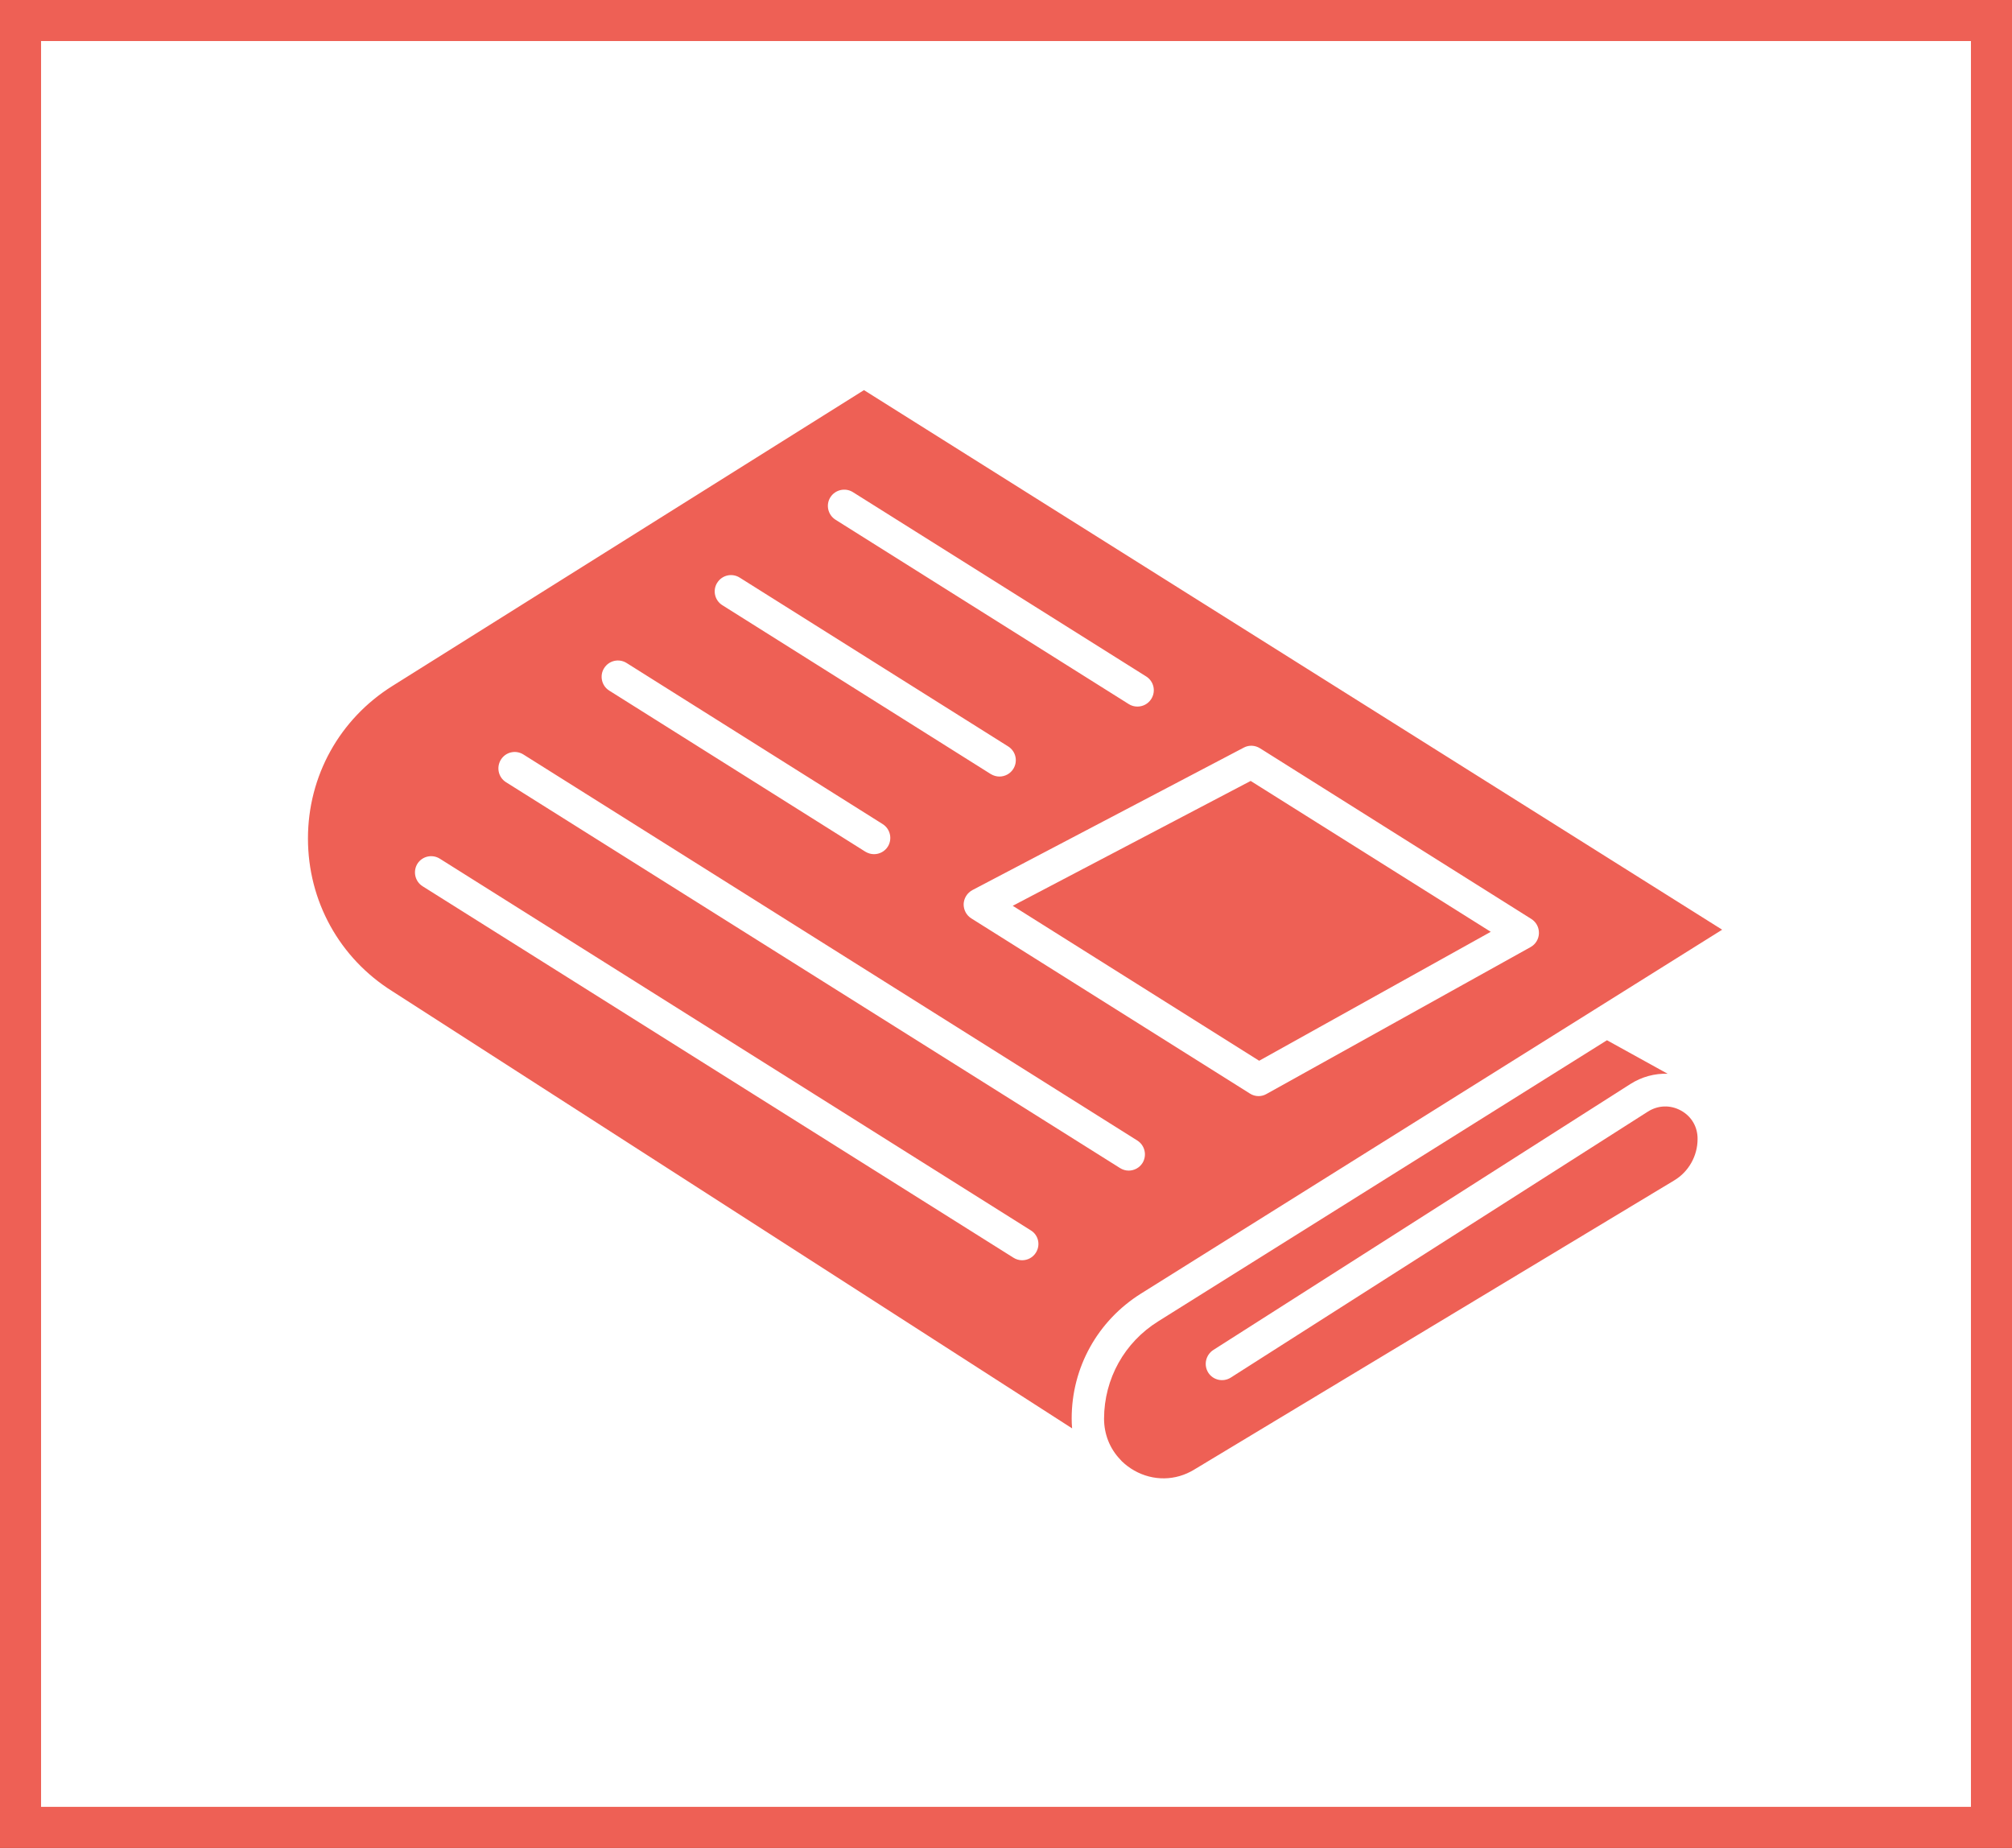
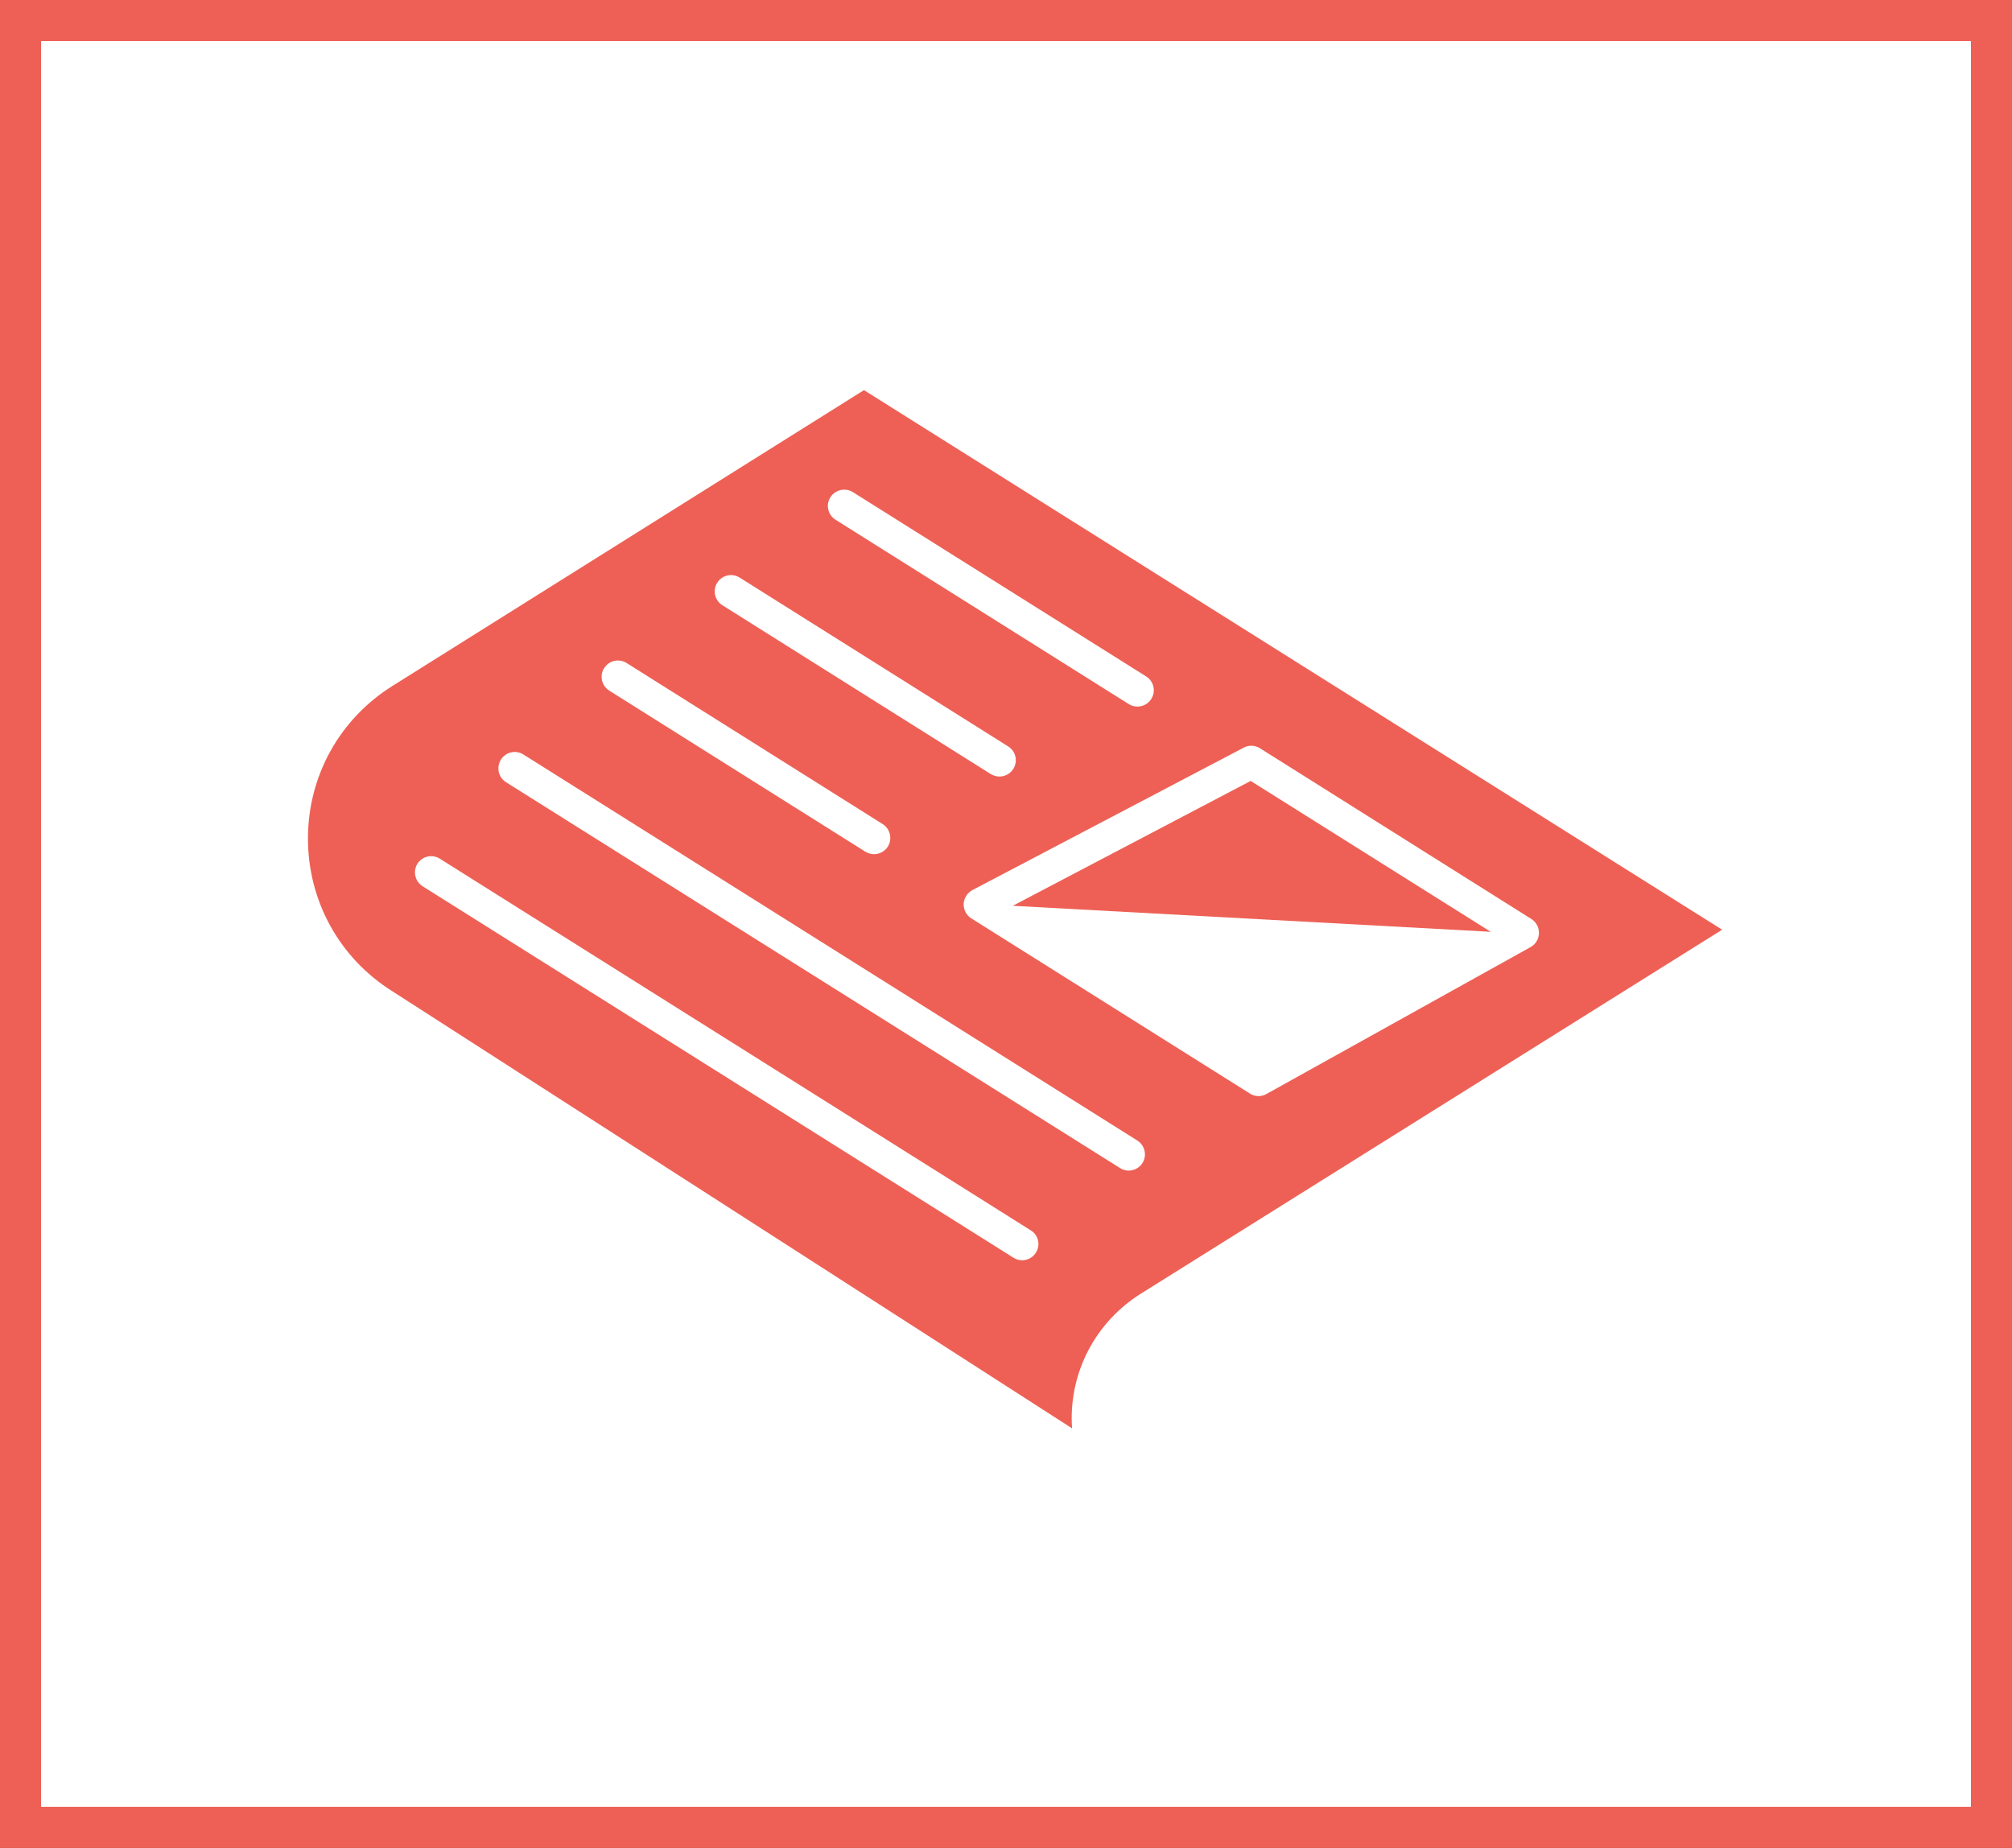
<svg xmlns="http://www.w3.org/2000/svg" width="98" height="90" viewBox="0 0 98 90" fill="none">
  <rect x="0" y="0" width="98" height="90" fill="#333333" stroke="none" />
  <rect x="1" y="1" width="96" height="88" fill="white" stroke="#EE6055" stroke-width="2" />
  <path d="M55.573 63.003L83.882 45.279L42.082 19L19.118 33.406C16.542 35.017 15 37.792 15 40.836C15 43.88 16.529 46.655 19.104 48.273L52.22 69.566C52.206 69.407 52.199 69.249 52.199 69.083C52.199 66.597 53.466 64.325 55.573 63.003L55.573 63.003ZM61.372 36.443L74.586 44.755C74.827 44.907 74.964 45.168 74.958 45.451C74.951 45.733 74.799 45.988 74.551 46.126L61.688 53.28C61.57 53.349 61.433 53.384 61.302 53.384C61.157 53.384 61.006 53.342 60.882 53.26L47.309 44.727C47.068 44.576 46.93 44.307 46.937 44.025C46.951 43.743 47.109 43.488 47.364 43.35L60.586 36.409C60.833 36.278 61.13 36.292 61.37 36.443L61.372 36.443ZM40.445 24.22C40.679 23.849 41.168 23.738 41.539 23.966L55.828 32.945C56.2 33.179 56.311 33.668 56.076 34.04C55.925 34.281 55.67 34.412 55.401 34.412C55.257 34.412 55.112 34.377 54.974 34.288L40.7 25.315C40.328 25.081 40.211 24.592 40.445 24.22L40.445 24.22ZM34.936 28.38C35.169 28.008 35.658 27.897 36.03 28.132L49.107 36.354C49.479 36.588 49.589 37.077 49.355 37.449C49.203 37.69 48.942 37.82 48.68 37.82C48.535 37.82 48.391 37.779 48.253 37.696L35.182 29.474C34.811 29.24 34.701 28.751 34.934 28.38H34.936ZM29.427 32.539C29.661 32.167 30.15 32.057 30.522 32.291L42.992 40.135C43.364 40.369 43.474 40.858 43.246 41.229C43.095 41.471 42.833 41.601 42.572 41.601C42.427 41.601 42.282 41.56 42.145 41.477L29.674 33.634C29.302 33.4 29.192 32.904 29.427 32.539H29.427ZM24.4 36.994C24.634 36.622 25.122 36.512 25.494 36.746L55.394 55.546C55.766 55.78 55.877 56.269 55.649 56.64C55.498 56.882 55.236 57.012 54.974 57.012C54.829 57.012 54.685 56.971 54.554 56.888L24.647 38.096C24.275 37.862 24.165 37.373 24.399 36.994L24.4 36.994ZM50.458 61.006C50.307 61.247 50.052 61.378 49.783 61.378C49.639 61.378 49.494 61.337 49.363 61.254L20.585 43.164C20.213 42.93 20.103 42.441 20.33 42.069C20.564 41.698 21.053 41.587 21.425 41.822L50.202 59.919C50.581 60.146 50.691 60.635 50.457 61.007L50.458 61.006Z" fill="#EE6055" />
-   <path d="M72.611 45.382L60.917 38.034L49.328 44.115L61.331 51.662L72.611 45.382Z" fill="#EE6055" />
-   <path d="M81.873 54.086C81.356 53.803 80.757 53.824 80.261 54.141L59.947 67.094C59.575 67.328 59.086 67.218 58.852 66.853C58.618 66.481 58.728 65.992 59.093 65.751L79.408 52.798C79.972 52.44 80.599 52.274 81.226 52.295L78.272 50.663L56.414 64.353C54.768 65.379 53.783 67.148 53.776 69.09C53.776 69.855 54.059 70.557 54.569 71.087C54.596 71.115 54.624 71.142 54.644 71.17C54.824 71.342 55.023 71.493 55.243 71.618C56.166 72.141 57.261 72.127 58.163 71.576L81.549 57.488C82.251 57.068 82.685 56.296 82.685 55.477C82.693 54.885 82.39 54.368 81.873 54.086L81.873 54.086Z" fill="#EE6055" />
+   <path d="M72.611 45.382L60.917 38.034L49.328 44.115L72.611 45.382Z" fill="#EE6055" />
</svg>